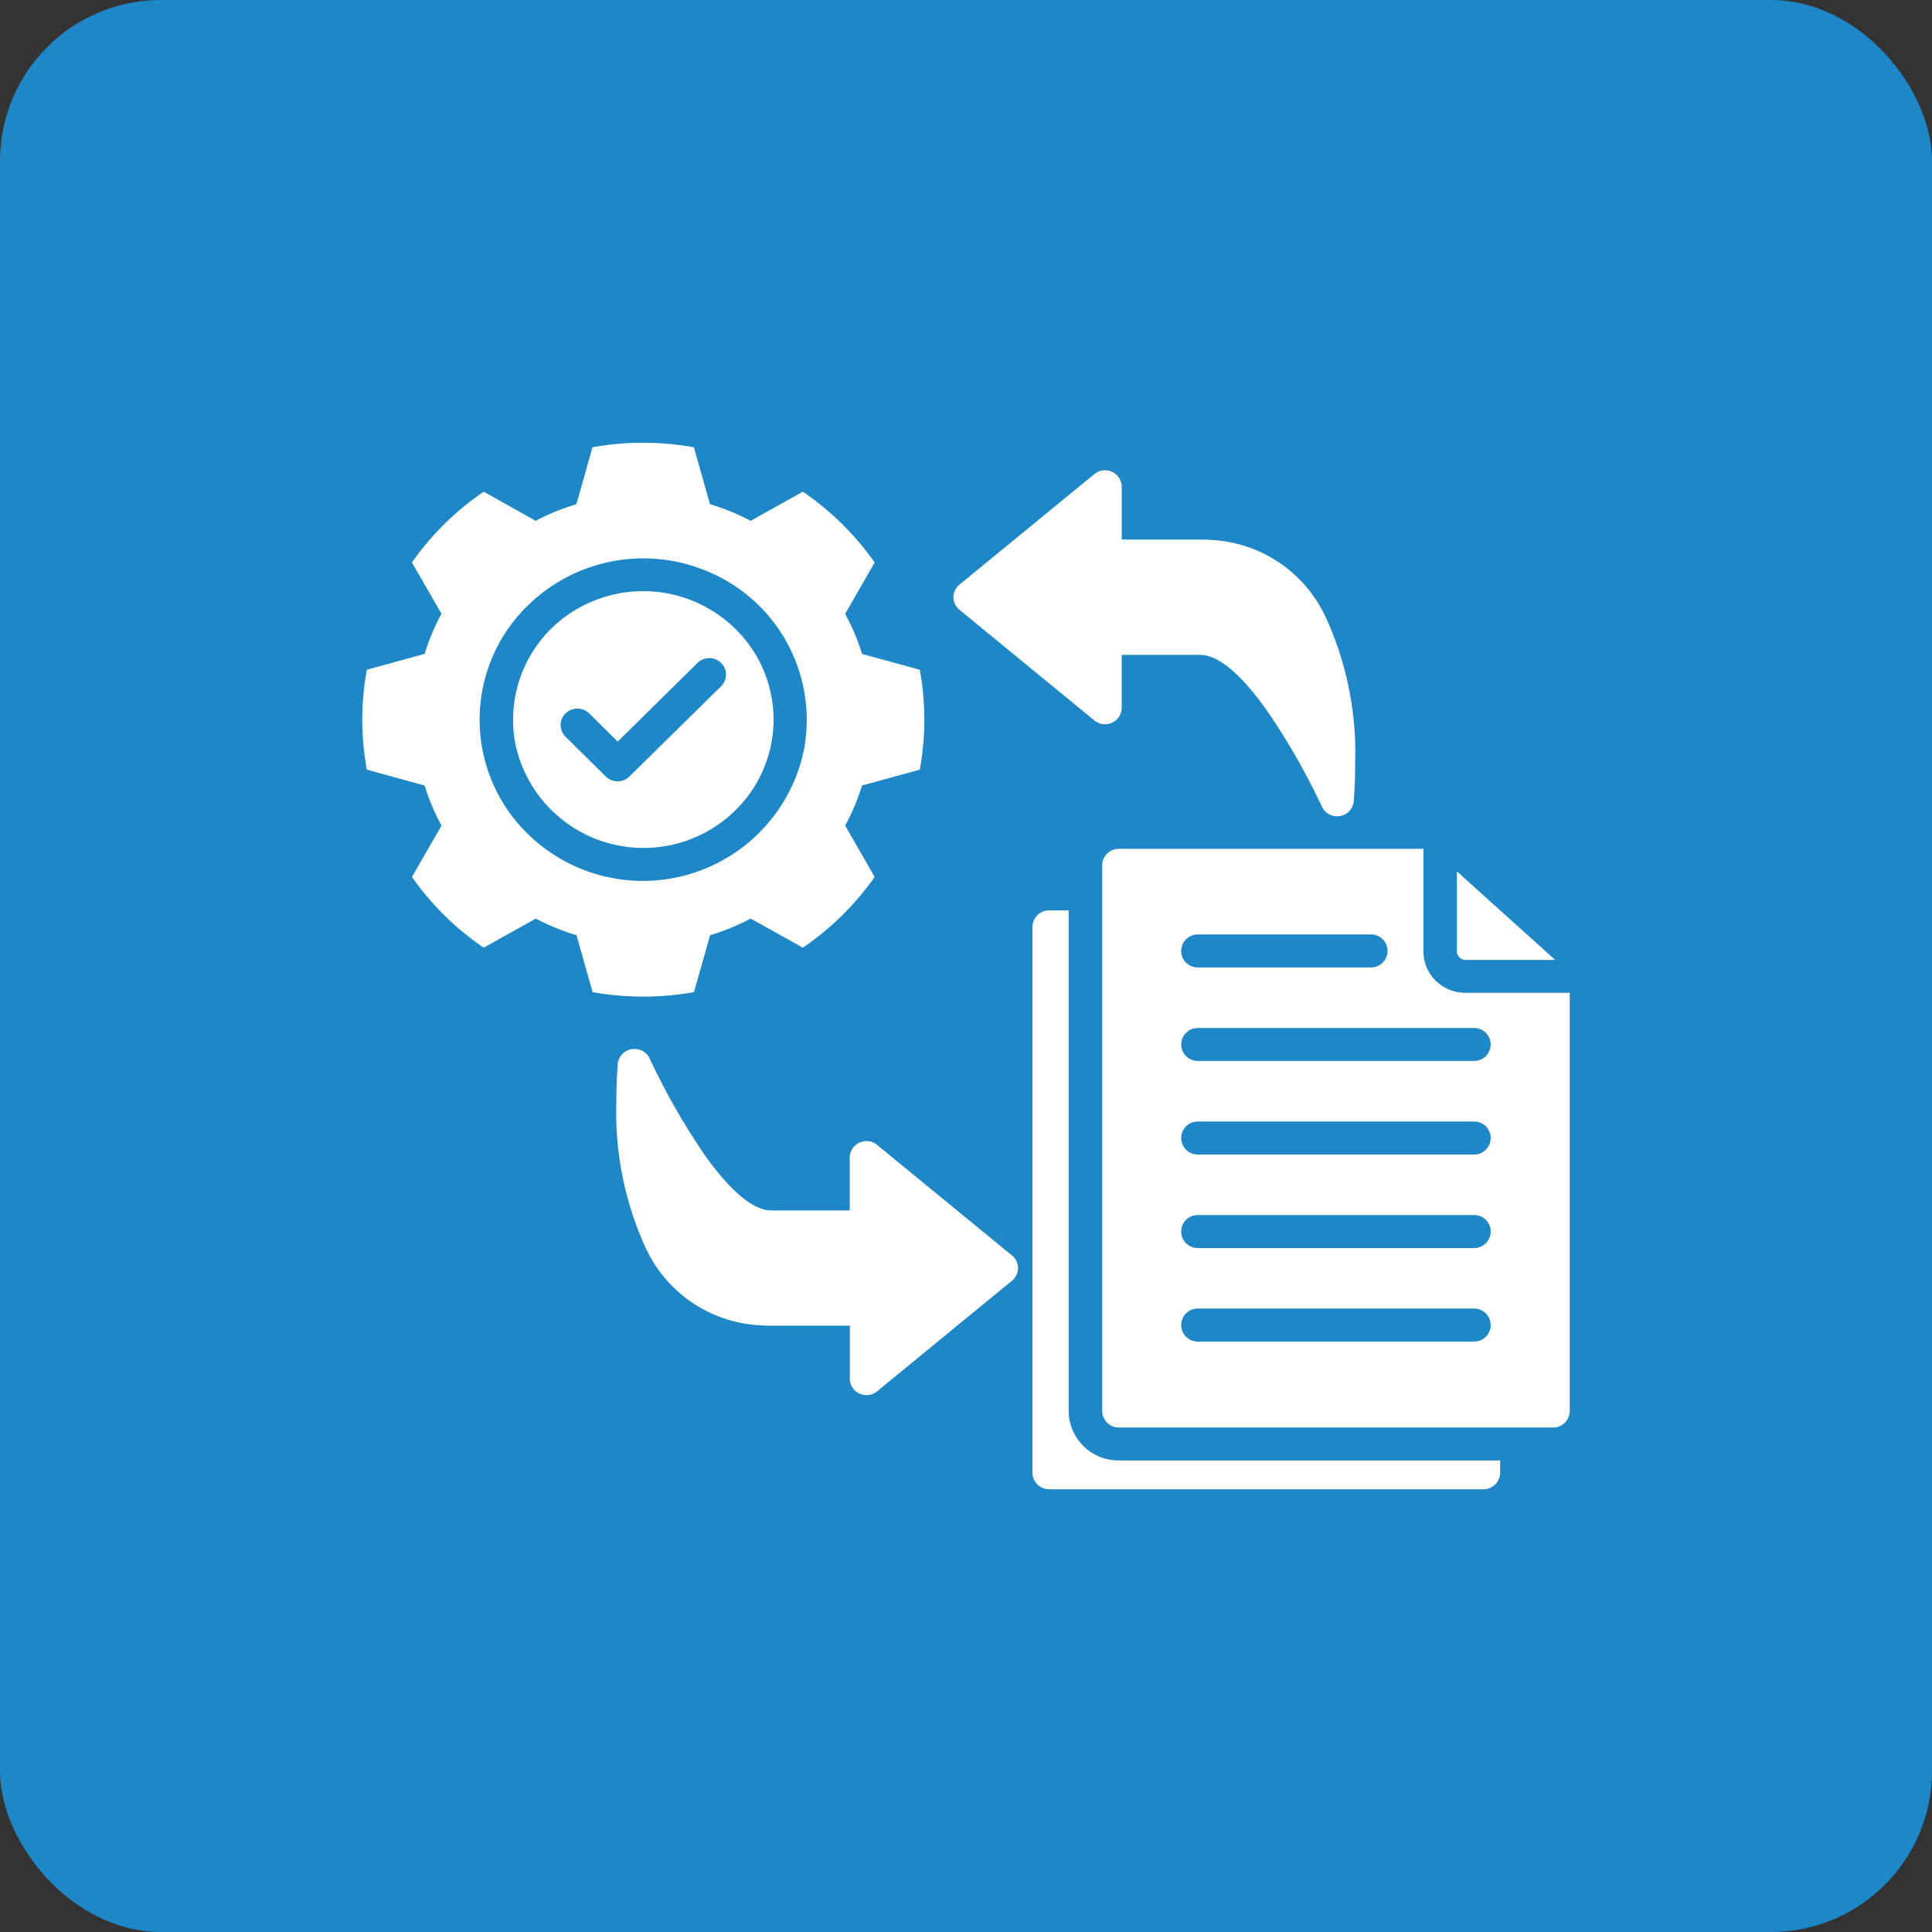
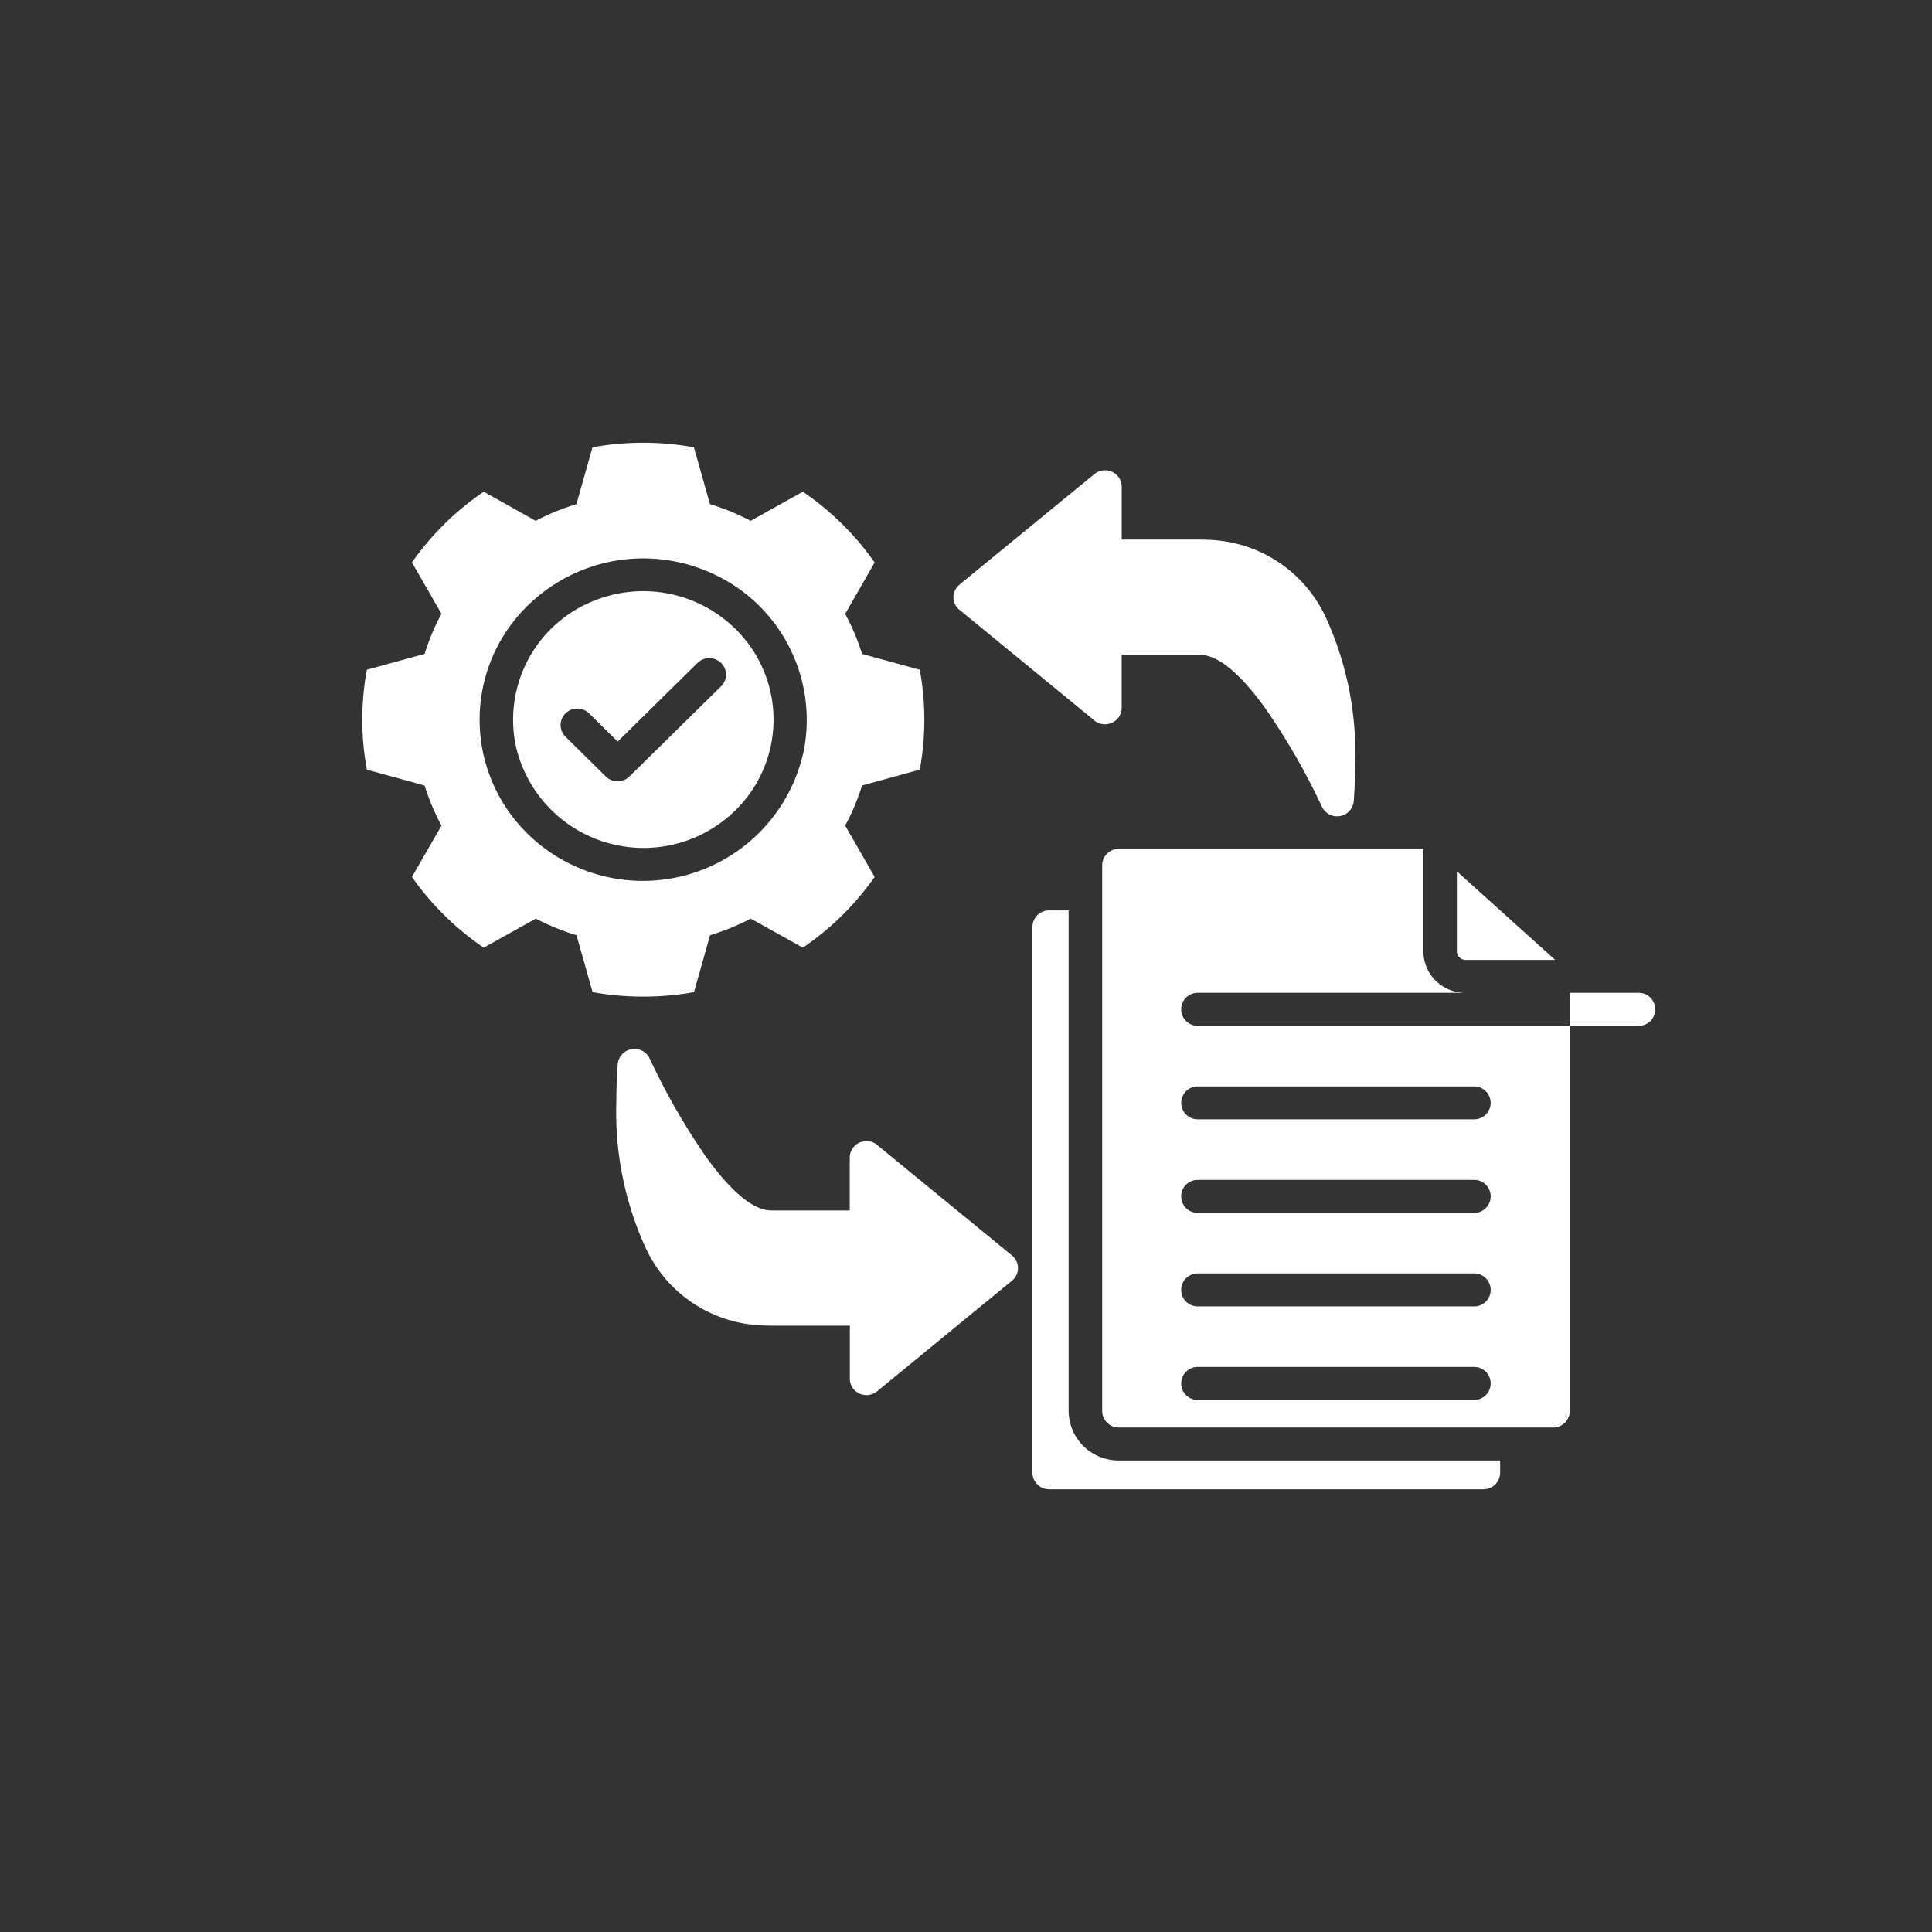
<svg xmlns="http://www.w3.org/2000/svg" width="96" height="96" viewBox="0 0 96 96">
  <rect x="0" y="0" width="96" height="96" fill="#333333" stroke="none" />
  <g id="Test_Design_Execution" data-name="Test Design &amp; Execution" transform="translate(-160 -1175)">
-     <rect id="Rectangle_41" data-name="Rectangle 41" width="96" height="96" rx="8" transform="translate(160 1175)" fill="#1e87c8" />
-     <path id="execute" d="M16.483,58.167l.8-2.828a11.543,11.543,0,0,0,2.021-.826l2.59,1.444a13.924,13.924,0,0,0,3.567-3.515l-1.465-2.552a11.213,11.213,0,0,0,.839-1.991l2.869-.787a13.767,13.767,0,0,0,0-4.965l-2.869-.786a11.209,11.209,0,0,0-.839-1.991l1.465-2.552A13.923,13.923,0,0,0,21.892,33.3L19.3,34.748a11.065,11.065,0,0,0-2.021-.826l-.8-2.828a14.175,14.175,0,0,0-5.038,0l-.8,2.828a11.064,11.064,0,0,0-2.021.826L6.035,33.3a13.924,13.924,0,0,0-3.566,3.515l1.468,2.552A10.713,10.713,0,0,0,3.1,41.359l-2.87.787a13.573,13.573,0,0,0,0,4.965L3.1,47.9a10.716,10.716,0,0,0,.839,1.991L2.469,52.442a13.924,13.924,0,0,0,3.566,3.515l2.59-1.444a11.542,11.542,0,0,0,2.021.826l.8,2.828a14.385,14.385,0,0,0,5.038,0ZM8.215,50.294A7.926,7.926,0,0,1,7.2,40.177a8.2,8.2,0,0,1,9.872-2.951,7.989,7.989,0,0,1,4.863,8.966,8.175,8.175,0,0,1-13.724,4.1Zm10.323-1.158a6.309,6.309,0,0,0,.81-8.054,6.526,6.526,0,0,0-7.858-2.353,6.36,6.36,0,0,0-3.874,7.137,6.507,6.507,0,0,0,10.921,3.271ZM12.1,47.45l-2-1.975a.811.811,0,0,1,0-1.158.84.84,0,0,1,1.175,0l1.418,1.4,3.964-3.907a.84.84,0,0,1,1.175,0,.811.811,0,0,1,0,1.158L13.277,47.45a.836.836,0,0,1-1.176,0Zm17.473-9.43a.959.959,0,0,1,.118-.116l6.689-5.48a.839.839,0,0,1,.881-.11.816.816,0,0,1,.477.738h0V35.68h3.89q.288,0,.6.02A6.635,6.635,0,0,1,47.9,39.594a16.172,16.172,0,0,1,1.438,7.182c0,.627-.023,1.261-.07,1.892a.824.824,0,0,1-.694.751.834.834,0,0,1-.9-.492A33.613,33.613,0,0,0,44.9,44.1c-1.071-1.49-2.246-2.692-3.274-2.692h-3.89v2.629a.819.819,0,0,1-.514.758.84.84,0,0,1-.907-.181l-6.638-5.443a.8.8,0,0,1-.108-1.148ZM32.393,72.4a.8.8,0,0,1-.121.116L25.586,78a.836.836,0,0,1-1.165-.1.8.8,0,0,1-.192-.524h0V74.739H20.332q-.288,0-.6-.02a6.634,6.634,0,0,1-5.672-3.893,16.209,16.209,0,0,1-1.435-7.182c0-.627.023-1.261.07-1.892A.823.823,0,0,1,13.393,61a.833.833,0,0,1,.9.489,33.556,33.556,0,0,0,2.768,4.833c1.068,1.487,2.246,2.692,3.27,2.692h3.893V66.389a.811.811,0,0,1,.243-.581.836.836,0,0,1,.589-.239.822.822,0,0,1,.586.239l6.643,5.443A.808.808,0,0,1,32.393,72.4Zm5.2,9.038H56.541v.611a.828.828,0,0,1-.832.82H34.134a.828.828,0,0,1-.832-.82V54.925a.826.826,0,0,1,.832-.82H35.1V78.98a2.476,2.476,0,0,0,2.5,2.457Zm16.924-25a.411.411,0,0,1-.125-.3V52.166l4.884,4.4H54.82a.426.426,0,0,1-.3-.126Zm.3,1.762a2.1,2.1,0,0,1-1.477-.6,2.042,2.042,0,0,1-.611-1.455v-5.1H37.6a.836.836,0,0,0-.589.239.811.811,0,0,0-.243.581V78.981a.826.826,0,0,0,.832.82H59.168a.826.826,0,0,0,.832-.82V58.2ZM41.513,55.3h8.612a.82.82,0,1,1,0,1.64H41.513a.82.82,0,1,1,0-1.64Zm13.738,20.23H41.513a.82.82,0,1,1,0-1.64H55.251a.82.82,0,1,1,0,1.64Zm0-4.647H41.513a.82.82,0,1,1,0-1.64H55.251a.82.82,0,1,1,0,1.64Zm0-4.647H41.513a.82.82,0,1,1,0-1.64H55.251a.82.82,0,1,1,0,1.64Zm0-4.65H41.513a.818.818,0,1,1,0-1.636H55.251a.818.818,0,1,1,0,1.636Z" transform="translate(178 1166.132)" fill="#fff" />
+     <path id="execute" d="M16.483,58.167l.8-2.828a11.543,11.543,0,0,0,2.021-.826l2.59,1.444a13.924,13.924,0,0,0,3.567-3.515l-1.465-2.552a11.213,11.213,0,0,0,.839-1.991l2.869-.787a13.767,13.767,0,0,0,0-4.965l-2.869-.786a11.209,11.209,0,0,0-.839-1.991l1.465-2.552A13.923,13.923,0,0,0,21.892,33.3L19.3,34.748a11.065,11.065,0,0,0-2.021-.826l-.8-2.828a14.175,14.175,0,0,0-5.038,0l-.8,2.828a11.064,11.064,0,0,0-2.021.826L6.035,33.3a13.924,13.924,0,0,0-3.566,3.515l1.468,2.552A10.713,10.713,0,0,0,3.1,41.359l-2.87.787a13.573,13.573,0,0,0,0,4.965L3.1,47.9a10.716,10.716,0,0,0,.839,1.991L2.469,52.442a13.924,13.924,0,0,0,3.566,3.515l2.59-1.444a11.542,11.542,0,0,0,2.021.826l.8,2.828a14.385,14.385,0,0,0,5.038,0ZM8.215,50.294A7.926,7.926,0,0,1,7.2,40.177a8.2,8.2,0,0,1,9.872-2.951,7.989,7.989,0,0,1,4.863,8.966,8.175,8.175,0,0,1-13.724,4.1Zm10.323-1.158a6.309,6.309,0,0,0,.81-8.054,6.526,6.526,0,0,0-7.858-2.353,6.36,6.36,0,0,0-3.874,7.137,6.507,6.507,0,0,0,10.921,3.271ZM12.1,47.45l-2-1.975a.811.811,0,0,1,0-1.158.84.84,0,0,1,1.175,0l1.418,1.4,3.964-3.907a.84.84,0,0,1,1.175,0,.811.811,0,0,1,0,1.158L13.277,47.45a.836.836,0,0,1-1.176,0Zm17.473-9.43a.959.959,0,0,1,.118-.116l6.689-5.48a.839.839,0,0,1,.881-.11.816.816,0,0,1,.477.738h0V35.68h3.89q.288,0,.6.02A6.635,6.635,0,0,1,47.9,39.594a16.172,16.172,0,0,1,1.438,7.182c0,.627-.023,1.261-.07,1.892a.824.824,0,0,1-.694.751.834.834,0,0,1-.9-.492A33.613,33.613,0,0,0,44.9,44.1c-1.071-1.49-2.246-2.692-3.274-2.692h-3.89v2.629a.819.819,0,0,1-.514.758.84.84,0,0,1-.907-.181l-6.638-5.443a.8.8,0,0,1-.108-1.148ZM32.393,72.4a.8.8,0,0,1-.121.116L25.586,78a.836.836,0,0,1-1.165-.1.8.8,0,0,1-.192-.524h0V74.739H20.332q-.288,0-.6-.02a6.634,6.634,0,0,1-5.672-3.893,16.209,16.209,0,0,1-1.435-7.182c0-.627.023-1.261.07-1.892A.823.823,0,0,1,13.393,61a.833.833,0,0,1,.9.489,33.556,33.556,0,0,0,2.768,4.833c1.068,1.487,2.246,2.692,3.27,2.692h3.893V66.389a.811.811,0,0,1,.243-.581.836.836,0,0,1,.589-.239.822.822,0,0,1,.586.239l6.643,5.443A.808.808,0,0,1,32.393,72.4Zm5.2,9.038H56.541v.611a.828.828,0,0,1-.832.82H34.134a.828.828,0,0,1-.832-.82V54.925a.826.826,0,0,1,.832-.82H35.1V78.98a2.476,2.476,0,0,0,2.5,2.457Zm16.924-25a.411.411,0,0,1-.125-.3V52.166l4.884,4.4H54.82a.426.426,0,0,1-.3-.126Zm.3,1.762a2.1,2.1,0,0,1-1.477-.6,2.042,2.042,0,0,1-.611-1.455v-5.1H37.6a.836.836,0,0,0-.589.239.811.811,0,0,0-.243.581V78.981a.826.826,0,0,0,.832.82H59.168a.826.826,0,0,0,.832-.82V58.2Zh8.612a.82.82,0,1,1,0,1.64H41.513a.82.82,0,1,1,0-1.64Zm13.738,20.23H41.513a.82.82,0,1,1,0-1.64H55.251a.82.82,0,1,1,0,1.64Zm0-4.647H41.513a.82.82,0,1,1,0-1.64H55.251a.82.82,0,1,1,0,1.64Zm0-4.647H41.513a.82.82,0,1,1,0-1.64H55.251a.82.82,0,1,1,0,1.64Zm0-4.65H41.513a.818.818,0,1,1,0-1.636H55.251a.818.818,0,1,1,0,1.636Z" transform="translate(178 1166.132)" fill="#fff" />
  </g>
</svg>